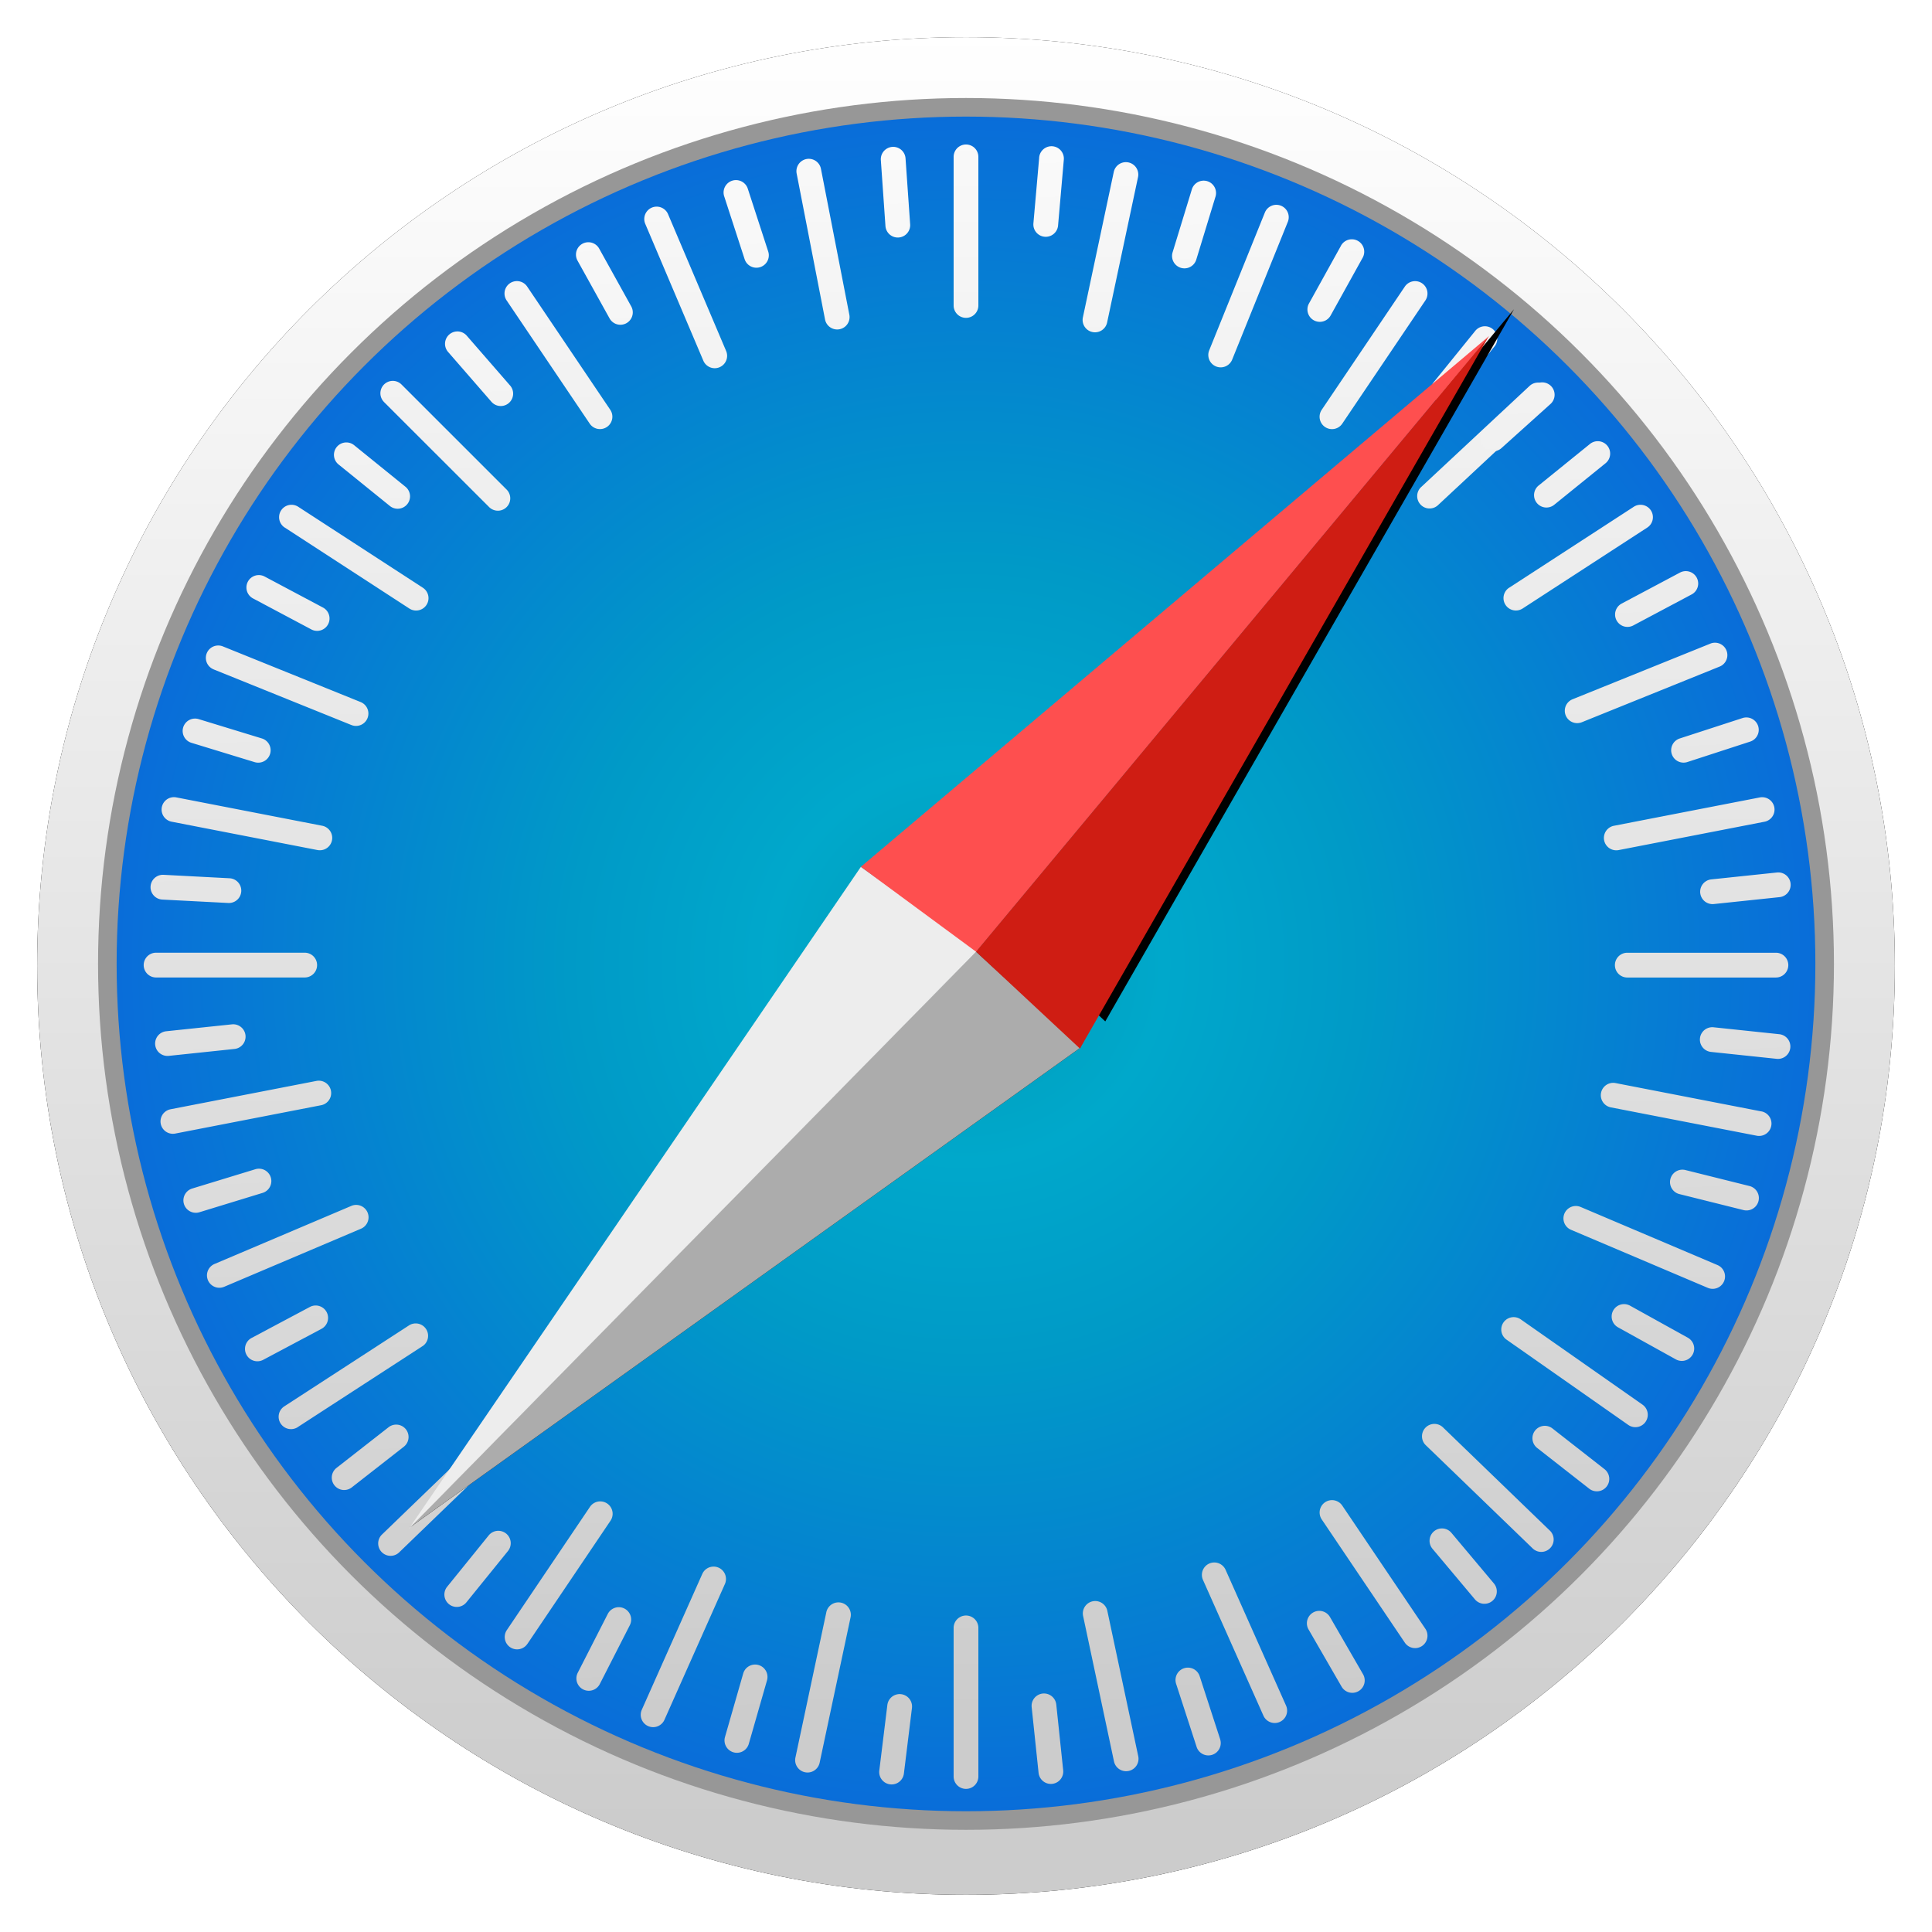
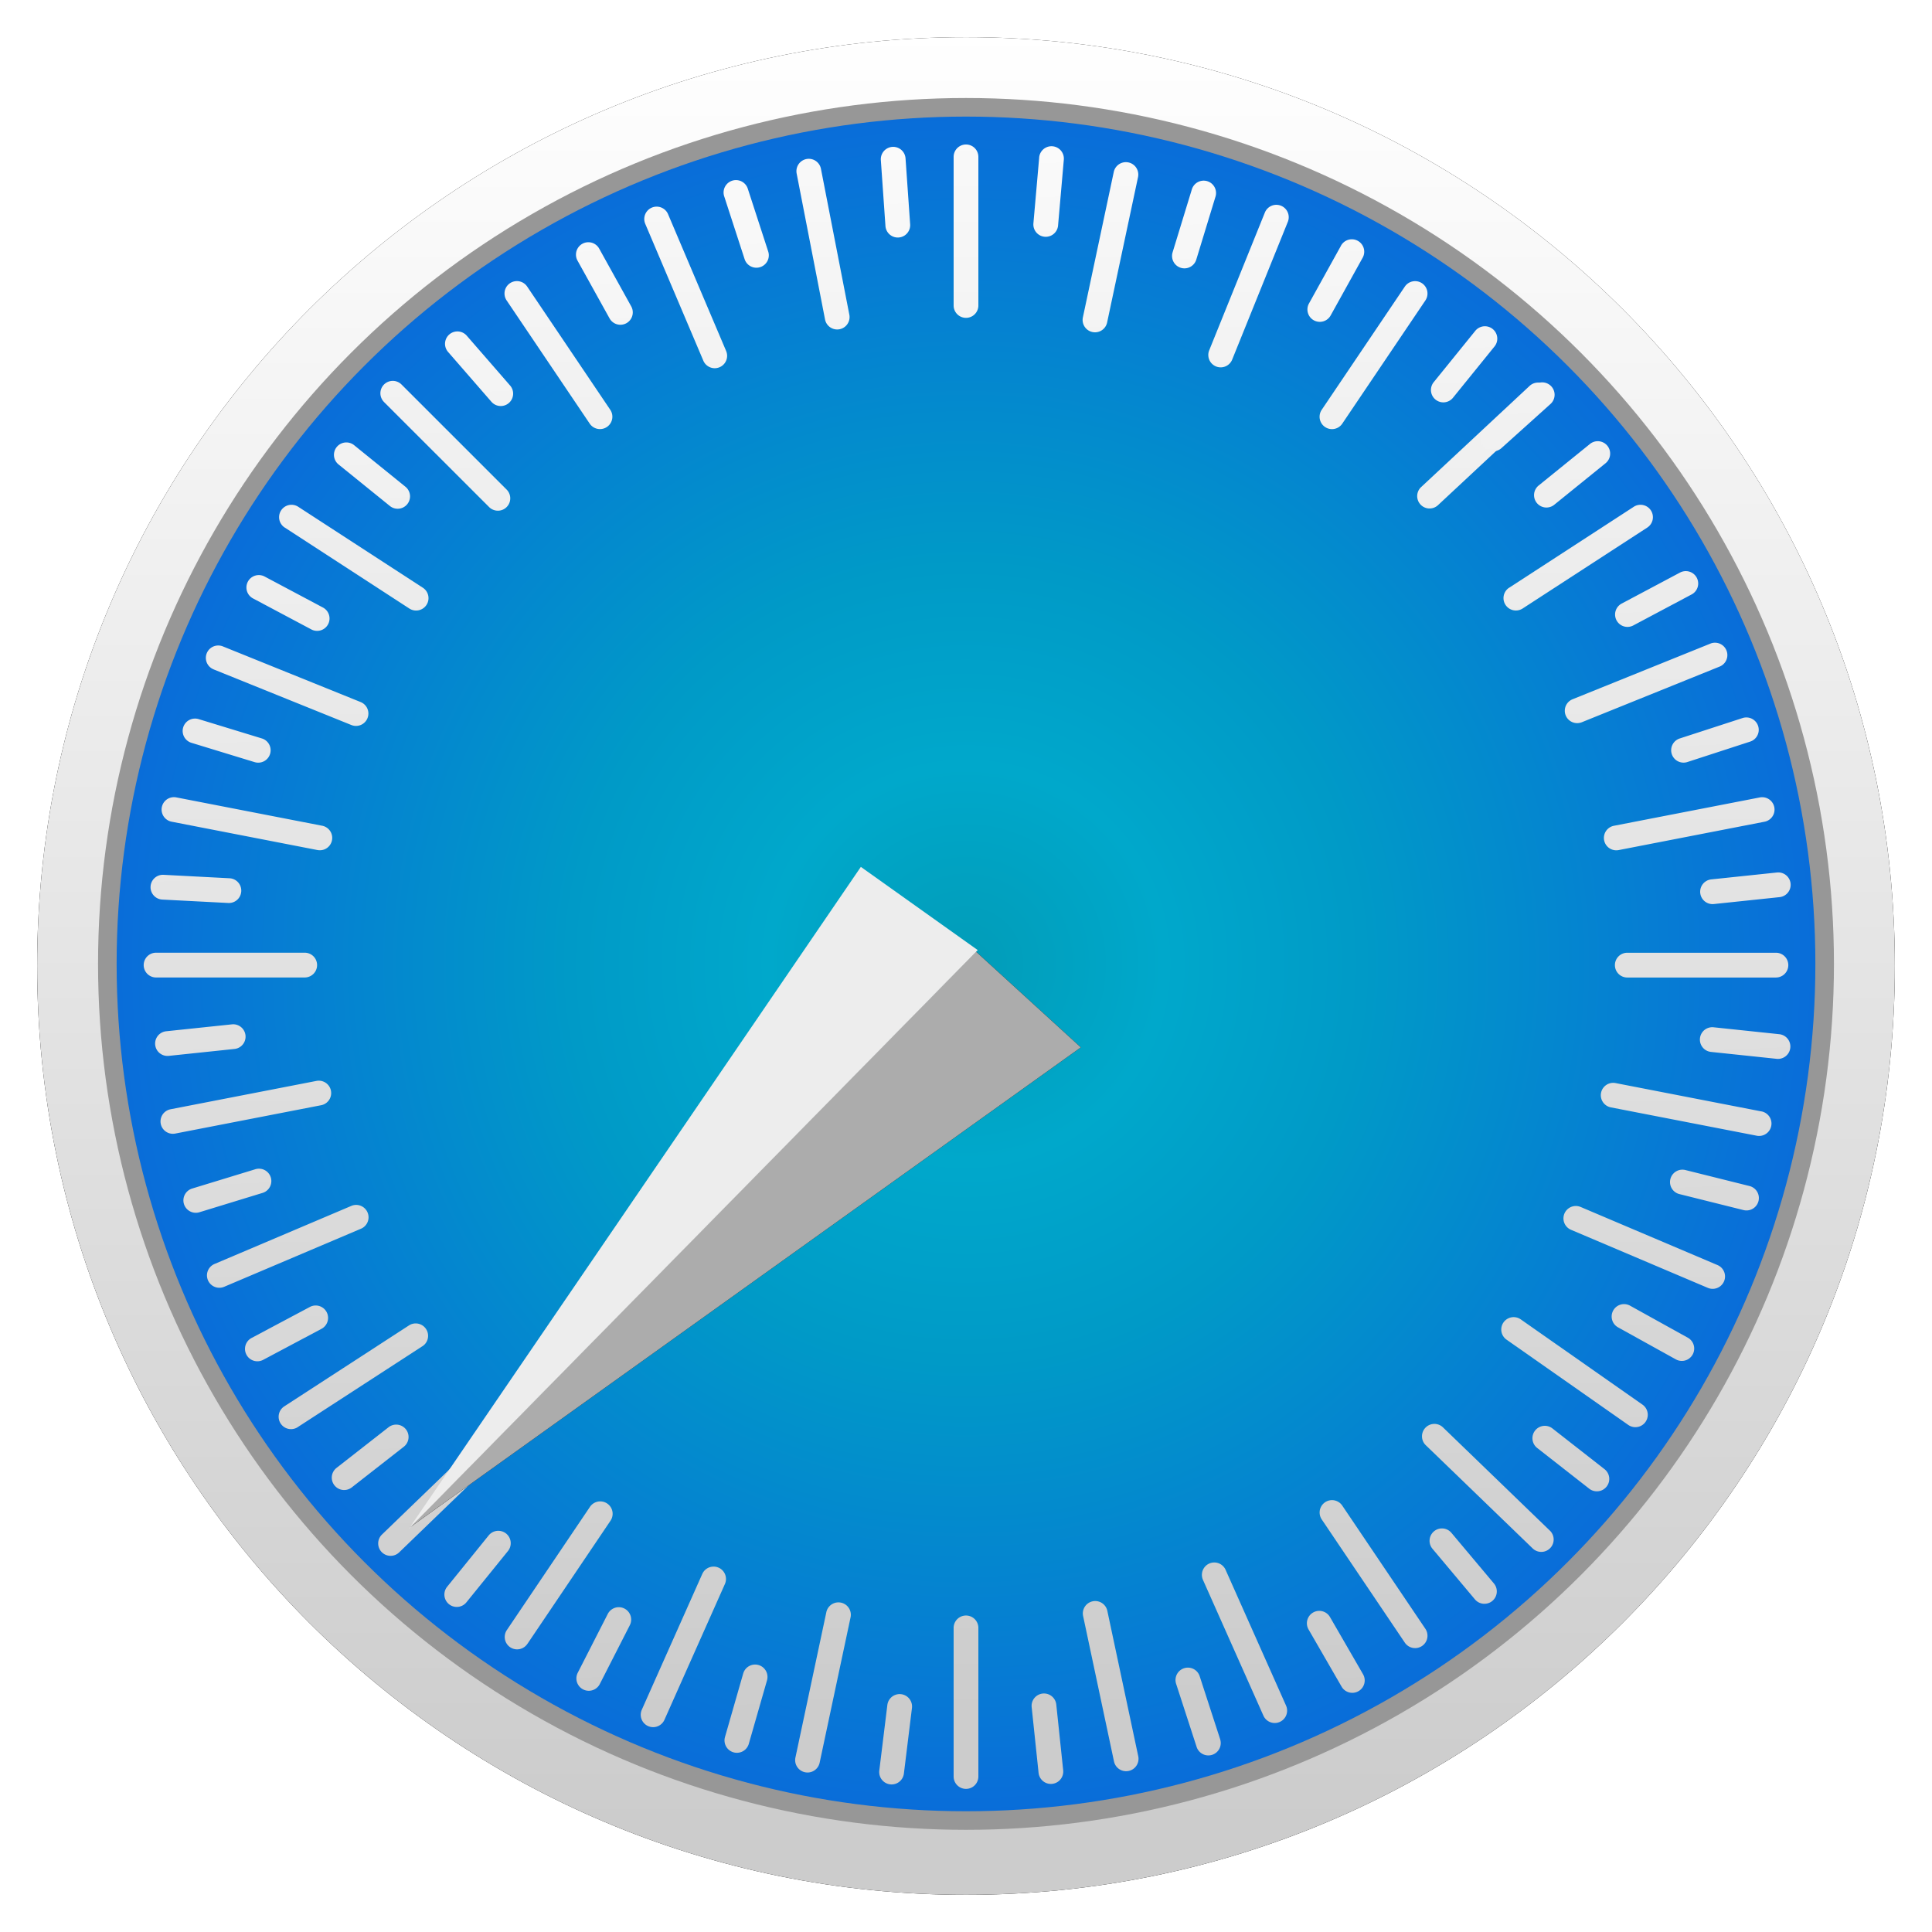
<svg xmlns="http://www.w3.org/2000/svg" xmlns:xlink="http://www.w3.org/1999/xlink" width="52" height="52">
  <defs>
    <linearGradient x1="50%" y1="0%" x2="50%" y2="95.893%" id="c">
      <stop stop-color="#FFF" offset="0%" />
      <stop stop-color="#CCC" offset="100%" />
    </linearGradient>
    <path d="M50 25c0 13.807-11.193 25-25 25S0 38.807 0 25 11.193 0 25 0s25 11.193 25 25zM2.111 25C2.111 37.641 12.36 47.889 25 47.889S47.889 37.64 47.889 25 37.64 2.111 25 2.111 2.111 12.36 2.111 25z" id="b" />
    <filter x="-3%" y="-3%" width="106%" height="106%" filterUnits="objectBoundingBox" id="a">
      <feOffset in="SourceAlpha" result="shadowOffsetOuter1" />
      <feGaussianBlur stdDeviation=".5" in="shadowOffsetOuter1" result="shadowBlurOuter1" />
      <feColorMatrix values="0 0 0 0 0 0 0 0 0 0 0 0 0 0 0 0 0 0 0.5 0" in="shadowBlurOuter1" />
    </filter>
    <radialGradient cy="52.859%" fx="50%" fy="52.859%" r="45.881%" gradientTransform="matrix(0 1 -.998 0 1.027 .029)" id="d">
      <stop stop-color="#1CA9C8" offset="0%" />
      <stop stop-color="#1266BC" offset="100%" />
    </radialGradient>
    <radialGradient fx="50%" fy="50%" r="52.669%" gradientTransform="matrix(-.008 1 -.998 -.008 1.003 .004)" id="f">
      <stop stop-color="#019CB8" offset="0%" />
      <stop stop-color="#00A8CB" offset="22.192%" />
      <stop stop-color="#009AC7" offset="44.665%" />
      <stop stop-color="#0A69DB" offset="100%" />
    </radialGradient>
    <ellipse id="e" cx="25" cy="24.944" rx="23.111" ry="23.056" />
    <linearGradient x1="50%" y1="-13.917%" x2="50%" y2="95.893%" id="g">
      <stop stop-color="#FFF" offset="0%" />
      <stop stop-color="#CCC" offset="100%" />
    </linearGradient>
    <linearGradient x1="55.545%" y1="-10.354%" x2="50%" y2="95.893%" id="h">
      <stop stop-color="#FFF" offset="0%" />
      <stop stop-color="#CCC" offset="100%" />
    </linearGradient>
    <path d="M21.51 22.761s-.94 21.715-.957 21.715l-3.82-.027L21.51 22.76z" id="j" />
    <filter x="-31.4%" y="-6.9%" width="162.8%" height="113.8%" filterUnits="objectBoundingBox" id="i">
      <feOffset in="SourceAlpha" result="shadowOffsetOuter1" />
      <feGaussianBlur stdDeviation=".5" in="shadowOffsetOuter1" result="shadowBlurOuter1" />
      <feColorMatrix values="0 0 0 0 0 0 0 0 0 0 0 0 0 0 0 0 0 0 0.5 0" in="shadowBlurOuter1" />
    </filter>
-     <path d="M31.07 28.169l4.976-21.306-1.204 21.522h-3.823l.05-.216z" id="l" />
    <filter x="-40%" y="-14%" width="180%" height="118.8%" filterUnits="objectBoundingBox" id="k">
      <feOffset dy="-1" in="SourceAlpha" result="shadowOffsetOuter1" />
      <feGaussianBlur stdDeviation=".5" in="shadowOffsetOuter1" result="shadowBlurOuter1" />
      <feColorMatrix values="0 0 0 0 0 0 0 0 0 0 0 0 0 0 0 0 0 0 0.5 0" in="shadowBlurOuter1" />
    </filter>
  </defs>
  <g fill="none" fill-rule="evenodd">
    <g fill-rule="nonzero" transform="translate(1 1)">
      <use fill="#000" filter="url(#a)" xlink:href="#b" />
      <use fill="url(#c)" fill-rule="evenodd" xlink:href="#b" />
    </g>
    <g transform="translate(1 1)">
      <use fill="url(#d)" xlink:href="#e" />
      <use xlink:href="#e" />
      <use stroke="#979797" stroke-width=".5" fill="url(#f)" xlink:href="#e" />
    </g>
    <path d="M24.667 3.222a.333.333 0 1 1 .666 0v4a.333.333 0 1 1-.666 0v-4zm4.31.407a.333.333 0 0 1 .653.139l-.832 3.912a.333.333 0 0 1-.652-.138l.831-3.913zm4.067 1.092a.333.333 0 1 1 .618.25l-1.498 3.708a.333.333 0 1 1-.618-.25l1.498-3.708zm3.767 1.993a.333.333 0 1 1 .553.373l-2.237 3.316a.333.333 0 0 1-.553-.373l2.237-3.316zm3.358 2.673a.333.333 0 0 1 .455.487l-2.926 2.728a.333.333 0 0 1-.454-.487l2.925-2.728zm2.804 3.253a.333.333 0 1 1 .363.56l-3.354 2.178a.333.333 0 1 1-.363-.56v.001l3.354-2.179zm2.061 3.683a.333.333 0 0 1 .25.618l-3.709 1.498a.333.333 0 0 1-.25-.618l3.71-1.498zm1.331 4.14a.333.333 0 0 1 .127.654l-3.926.763a.333.333 0 0 1-.127-.654l3.926-.763zm.434 4.18a.333.333 0 1 1 0 .667h-4a.333.333 0 0 1 0-.667h4zm-.39 4.27a.333.333 0 1 1-.126.655l-3.927-.763a.333.333 0 0 1 .127-.654l3.927.763zm-1.183 4.136a.333.333 0 1 1-.26.614L41.284 32.1a.333.333 0 1 1 .26-.614l3.682 1.563zm-2.018 3.757a.333.333 0 1 1-.383.546l-3.276-2.295a.333.333 0 0 1 .382-.546l3.277 2.295zm-2.493 3.39a.333.333 0 1 1-.463.48l-2.877-2.778a.333.333 0 0 1 .463-.48l2.877 2.779zm-3.351 2.643a.333.333 0 1 1-.553.373l-2.236-3.316a.333.333 0 1 1 .552-.373l2.237 3.316zm-3.75 2.067a.333.333 0 0 1-.609.271l-1.627-3.654a.333.333 0 1 1 .609-.271l1.627 3.654zm-3.978 1.363a.333.333 0 0 1-.653.139l-.831-3.913a.333.333 0 1 1 .652-.139l.832 3.913zm-4.303.546a.333.333 0 1 1-.666 0v-4a.333.333 0 1 1 .666 0v4zm-4.272-.372a.333.333 0 0 1-.652-.138l.832-3.913a.333.333 0 1 1 .652.139l-.832 3.912zm-4.177-1.155a.333.333 0 1 1-.61-.27l1.628-3.655a.333.333 0 1 1 .609.271l-1.627 3.654zm-3.69-2.042a.333.333 0 1 1-.552-.373l2.237-3.316a.333.333 0 0 1 .553.373l-2.237 3.316zm-3.45-2.464a.333.333 0 1 1-.463-.48l2.878-2.778a.333.333 0 0 1 .463.48l-2.878 2.778zm-2.73-3.37a.333.333 0 0 1-.362-.56l3.355-2.178a.333.333 0 0 1 .363.56v-.001L7.015 37.41zm-1.98-3.778a.333.333 0 0 1-.26-.614l3.682-1.563a.333.333 0 0 1 .26.614l-3.682 1.563zM3.717 29.51a.333.333 0 1 1-.127-.654l3.927-.763a.333.333 0 0 1 .127.654l-3.927.763zm-.516-4.201a.333.333 0 1 1 0-.667h4a.333.333 0 1 1 0 .667h-4zm.418-4.193a.333.333 0 0 1 .127-.654l3.926.763a.333.333 0 0 1-.127.654l-3.926-.763zm1.13-4.1a.333.333 0 0 1 .25-.618l3.708 1.498a.333.333 0 0 1-.25.618L4.75 17.017zM6.664 13.2a.333.333 0 1 1 .363-.56l3.354 2.179a.333.333 0 1 1-.363.56l-3.354-2.18zm2.672-3.38a.333.333 0 0 1 .471-.471l2.829 2.828a.333.333 0 1 1-.471.471L9.335 9.82zm3.3-2.734a.333.333 0 1 1 .553-.373l2.236 3.316a.333.333 0 0 1-.553.373l-2.236-3.316zm3.731-2.061a.333.333 0 1 1 .614-.26l1.563 3.682a.333.333 0 1 1-.614.26l-1.563-3.682zm4.075-1.354a.333.333 0 0 1 .654-.127l.764 3.927a.333.333 0 0 1-.654.127l-.764-3.927z" fill="url(#g)" transform="translate(1 1)" />
    <path d="M24.988 3.169a.333.333 0 0 1 .666.023l-.062 1.777a.333.333 0 1 1-.666-.023l.062-1.777zm4.245.376a.333.333 0 1 1 .654.128l-.339 1.745a.333.333 0 0 1-.654-.127l.34-1.746zm4 1.277a.333.333 0 0 1 .613.26l-.694 1.637a.333.333 0 1 1-.614-.26l.695-1.637zm3.831 1.932a.333.333 0 0 1 .547.383l-1.02 1.456a.333.333 0 1 1-.546-.382l1.02-1.457zm3.355 2.658a.333.333 0 1 1 .472.471l-1.257 1.257a.333.333 0 1 1-.472-.471l1.257-1.257zm1.416 1.629a.333.333 0 0 1 .392.54l-1.438 1.044a.333.333 0 1 1-.392-.54l1.438-1.044zm1.336 1.721a.333.333 0 1 1 .363.56l-1.49.967a.333.333 0 0 1-.364-.559l1.491-.968zm2.048 3.696a.333.333 0 0 1 .25.618l-1.649.666a.333.333 0 1 1-.25-.618l1.649-.666zm1.265 4.07a.333.333 0 1 1 .138.652l-1.738.37a.333.333 0 1 1-.139-.652l1.739-.37zm.487 4.231a.333.333 0 1 1 0 .667h-1.778a.333.333 0 0 1 0-.667h1.778zm-.393 4.335a.333.333 0 1 1-.139.652l-1.739-.37a.333.333 0 1 1 .139-.652l1.739.37zm-1.225 3.98a.333.333 0 0 1-.228.627l-1.67-.608a.333.333 0 1 1 .228-.627l1.67.608zm-2.077 3.887a.333.333 0 1 1-.382.546l-1.457-1.02a.333.333 0 0 1 .383-.546l1.456 1.02zm-2.6 3.284a.333.333 0 0 1-.464.48l-1.278-1.236a.333.333 0 0 1 .463-.48l1.279 1.236zm-3.282 2.748a.333.333 0 0 1-.553.373l-.994-1.474a.333.333 0 0 1 .552-.373l.995 1.474zm-3.758 2.063a.333.333 0 0 1-.61.27l-.723-1.623a.333.333 0 1 1 .609-.271l.724 1.624zm-4.01 1.33a.333.333 0 1 1-.651.14l-.37-1.74a.333.333 0 1 1 .652-.138l.37 1.739zm-4.287.396a.333.333 0 1 1-.666 0v-1.778a.333.333 0 1 1 .666 0v1.778zm-4.273-.36a.333.333 0 0 1-.65-.15l.4-1.732a.333.333 0 0 1 .65.15l-.4 1.732zm-4.068-1.232a.333.333 0 0 1-.618-.25l.666-1.648a.333.333 0 1 1 .618.25l-.666 1.648zm-3.82-2.02a.333.333 0 1 1-.559-.363l.969-1.49a.333.333 0 1 1 .559.363l-.969 1.49zm-3.341-2.562a.333.333 0 1 1-.472-.471l1.257-1.258a.333.333 0 0 1 .472.472l-1.257 1.257zm-2.745-3.399a.333.333 0 0 1-.353-.565l1.507-.942a.333.333 0 0 1 .353.565l-1.507.942zM5.08 33.545a.333.333 0 0 1-.25-.618l1.648-.666a.333.333 0 1 1 .25.618l-1.648.666zm-1.292-4.13a.333.333 0 1 1-.127-.655l1.745-.339a.333.333 0 0 1 .127.654l-1.745.34zm-.38-4.272a.333.333 0 0 1 0-.666h1.778a.333.333 0 1 1 0 .666H3.409zm.266-4.202a.333.333 0 0 1 .104-.659l1.756.278a.333.333 0 1 1-.104.658l-1.756-.277zm1.221-4.114a.333.333 0 1 1 .26-.614l1.637.695a.333.333 0 1 1-.26.614l-1.637-.695zm2.054-3.692a.333.333 0 1 1 .373-.553l1.474.994a.333.333 0 1 1-.373.553l-1.474-.994zM9.616 9.79a.333.333 0 1 1 .471-.472l1.257 1.257a.333.333 0 1 1-.471.471L9.616 9.79zm3.248-2.704a.333.333 0 1 1 .546-.382l1.02 1.456a.333.333 0 0 1-.546.382l-1.02-1.456zm3.722-2.08a.333.333 0 1 1 .614-.26l.695 1.636a.333.333 0 0 1-.614.26l-.695-1.636zm4.107-1.308a.333.333 0 0 1 .653-.139l.37 1.739a.333.333 0 1 1-.653.139l-.37-1.74z" fill="url(#h)" transform="rotate(-6 35.228 15.952)" />
    <g transform="rotate(-138 19.791 33.948)">
      <use fill="#000" filter="url(#i)" xlink:href="#j" />
      <use fill="#ACACAC" xlink:href="#j" />
    </g>
    <path fill="#EDEDED" d="M11.005 41.147l15.311-15.575-3.146-2.24z" />
-     <path fill="#FE4F4F" d="M40.086 9.038l-13.812 16.58-3.104-2.288z" />
    <g transform="scale(-1 1) rotate(-43 .77 104.572)">
      <use fill="#000" filter="url(#k)" xlink:href="#l" />
      <use fill="#CF1D13" xlink:href="#l" />
    </g>
  </g>
</svg>